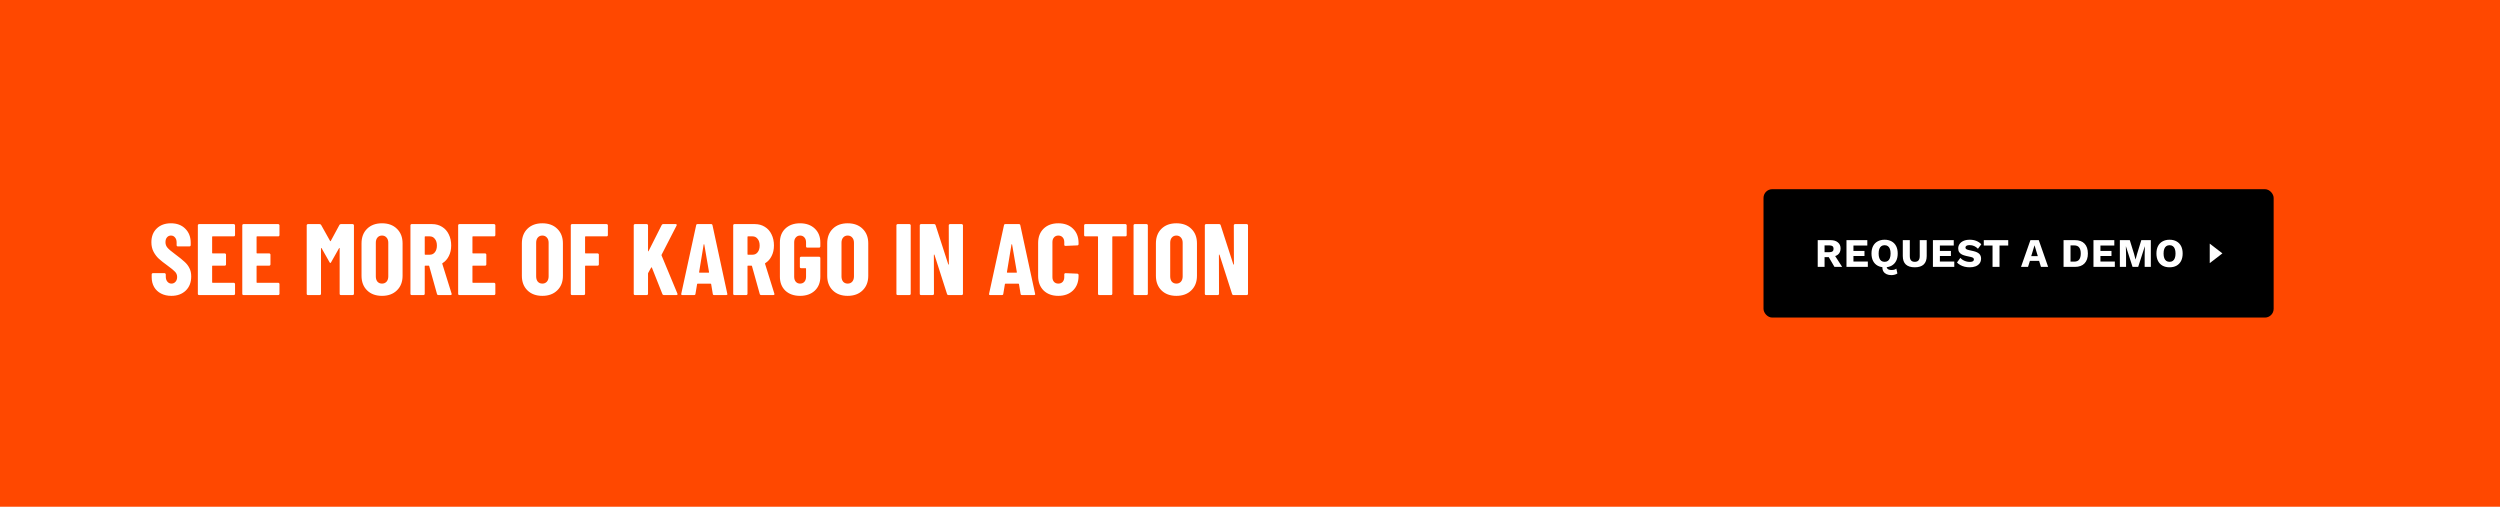
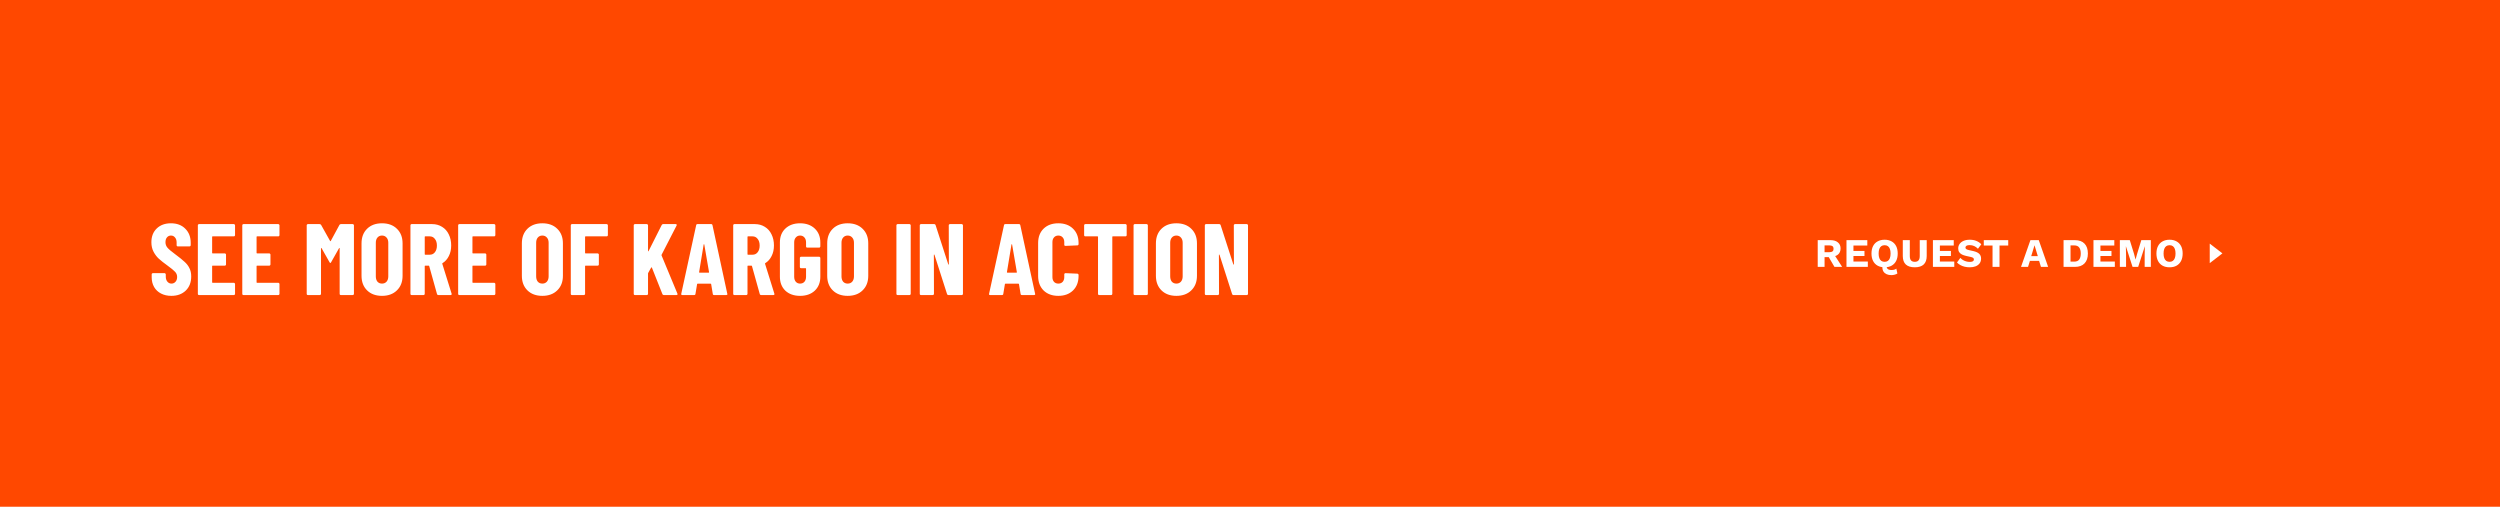
<svg xmlns="http://www.w3.org/2000/svg" width="2220" height="450" viewBox="0 0 2220 450" fill="none">
  <rect width="2220" height="450" fill="#FF4800" />
  <path d="M152.16 262.72C148.68 262.72 145.62 262.03 142.98 260.65C140.34 259.27 138.3 257.35 136.86 254.89C135.42 252.37 134.7 249.49 134.7 246.25V243.64C134.7 243.34 134.79 243.1 134.97 242.92C135.21 242.68 135.48 242.56 135.78 242.56H146.13C146.43 242.56 146.67 242.68 146.85 242.92C147.09 243.1 147.21 243.34 147.21 243.64V245.62C147.21 247.48 147.69 248.98 148.65 250.12C149.61 251.26 150.81 251.83 152.25 251.83C153.69 251.83 154.89 251.29 155.85 250.21C156.81 249.13 157.29 247.72 157.29 245.98C157.29 244.18 156.69 242.65 155.49 241.39C154.29 240.07 151.95 238.15 148.47 235.63C145.47 233.47 143.04 231.55 141.18 229.87C139.32 228.19 137.73 226.12 136.41 223.66C135.09 221.2 134.43 218.35 134.43 215.11C134.43 210.01 136.02 205.93 139.2 202.87C142.38 199.81 146.58 198.28 151.8 198.28C157.08 198.28 161.31 199.87 164.49 203.05C167.73 206.23 169.35 210.4 169.35 215.56V217.72C169.35 218.02 169.23 218.29 168.99 218.53C168.81 218.71 168.57 218.8 168.27 218.8H157.92C157.62 218.8 157.35 218.71 157.11 218.53C156.93 218.29 156.84 218.02 156.84 217.72V215.29C156.84 213.43 156.36 211.96 155.4 210.88C154.5 209.74 153.3 209.17 151.8 209.17C150.36 209.17 149.19 209.71 148.29 210.79C147.39 211.81 146.94 213.25 146.94 215.11C146.94 216.91 147.51 218.5 148.65 219.88C149.79 221.26 152.04 223.18 155.4 225.64C159.12 228.4 161.91 230.65 163.77 232.39C165.69 234.07 167.16 235.96 168.18 238.06C169.26 240.1 169.8 242.56 169.8 245.44C169.8 250.72 168.18 254.92 164.94 258.04C161.7 261.16 157.44 262.72 152.16 262.72ZM208.717 208.81C208.717 209.11 208.597 209.38 208.357 209.62C208.177 209.8 207.937 209.89 207.637 209.89H188.827C188.527 209.89 188.377 210.04 188.377 210.34V224.56C188.377 224.86 188.527 225.01 188.827 225.01H199.627C199.927 225.01 200.167 225.13 200.347 225.37C200.587 225.55 200.707 225.79 200.707 226.09V234.82C200.707 235.12 200.587 235.39 200.347 235.63C200.167 235.81 199.927 235.9 199.627 235.9H188.827C188.527 235.9 188.377 236.05 188.377 236.35V250.66C188.377 250.96 188.527 251.11 188.827 251.11H207.637C207.937 251.11 208.177 251.23 208.357 251.47C208.597 251.65 208.717 251.89 208.717 252.19V260.92C208.717 261.22 208.597 261.49 208.357 261.73C208.177 261.91 207.937 262 207.637 262H176.767C176.467 262 176.197 261.91 175.957 261.73C175.777 261.49 175.687 261.22 175.687 260.92V200.08C175.687 199.78 175.777 199.54 175.957 199.36C176.197 199.12 176.467 199 176.767 199H207.637C207.937 199 208.177 199.12 208.357 199.36C208.597 199.54 208.717 199.78 208.717 200.08V208.81ZM248.179 208.81C248.179 209.11 248.059 209.38 247.819 209.62C247.639 209.8 247.399 209.89 247.099 209.89H228.289C227.989 209.89 227.839 210.04 227.839 210.34V224.56C227.839 224.86 227.989 225.01 228.289 225.01H239.089C239.389 225.01 239.629 225.13 239.809 225.37C240.049 225.55 240.169 225.79 240.169 226.09V234.82C240.169 235.12 240.049 235.39 239.809 235.63C239.629 235.81 239.389 235.9 239.089 235.9H228.289C227.989 235.9 227.839 236.05 227.839 236.35V250.66C227.839 250.96 227.989 251.11 228.289 251.11H247.099C247.399 251.11 247.639 251.23 247.819 251.47C248.059 251.65 248.179 251.89 248.179 252.19V260.92C248.179 261.22 248.059 261.49 247.819 261.73C247.639 261.91 247.399 262 247.099 262H216.229C215.929 262 215.659 261.91 215.419 261.73C215.239 261.49 215.149 261.22 215.149 260.92V200.08C215.149 199.78 215.239 199.54 215.419 199.36C215.659 199.12 215.929 199 216.229 199H247.099C247.399 199 247.639 199.12 247.819 199.36C248.059 199.54 248.179 199.78 248.179 200.08V208.81ZM301.43 199.72C301.67 199.24 302.12 199 302.78 199H313.22C313.52 199 313.76 199.12 313.94 199.36C314.18 199.54 314.3 199.78 314.3 200.08V260.92C314.3 261.22 314.18 261.49 313.94 261.73C313.76 261.91 313.52 262 313.22 262H302.69C302.39 262 302.12 261.91 301.88 261.73C301.7 261.49 301.61 261.22 301.61 260.92V220.51C301.61 220.27 301.55 220.15 301.43 220.15C301.31 220.15 301.19 220.24 301.07 220.42L294.05 232.84C293.75 233.32 293.51 233.56 293.33 233.56C293.15 233.56 292.91 233.32 292.61 232.84L285.59 220.42C285.47 220.24 285.35 220.15 285.23 220.15C285.11 220.15 285.05 220.27 285.05 220.51V260.92C285.05 261.22 284.93 261.49 284.69 261.73C284.51 261.91 284.27 262 283.97 262H273.44C273.14 262 272.87 261.91 272.63 261.73C272.45 261.49 272.36 261.22 272.36 260.92V200.08C272.36 199.78 272.45 199.54 272.63 199.36C272.87 199.12 273.14 199 273.44 199H283.79C284.39 199 284.84 199.24 285.14 199.72L293.15 214.03C293.33 214.27 293.51 214.27 293.69 214.03L301.43 199.72ZM339.217 262.72C333.697 262.72 329.287 261.1 325.987 257.86C322.687 254.62 321.037 250.3 321.037 244.9V216.1C321.037 210.7 322.687 206.38 325.987 203.14C329.287 199.9 333.697 198.28 339.217 198.28C344.737 198.28 349.147 199.9 352.447 203.14C355.807 206.38 357.487 210.7 357.487 216.1V244.9C357.487 250.3 355.807 254.62 352.447 257.86C349.147 261.1 344.737 262.72 339.217 262.72ZM339.217 251.83C340.897 251.83 342.247 251.26 343.267 250.12C344.287 248.92 344.797 247.36 344.797 245.44V215.56C344.797 213.64 344.287 212.11 343.267 210.97C342.247 209.77 340.897 209.17 339.217 209.17C337.537 209.17 336.187 209.77 335.167 210.97C334.207 212.11 333.727 213.64 333.727 215.56V245.44C333.727 247.36 334.207 248.92 335.167 250.12C336.187 251.26 337.537 251.83 339.217 251.83ZM389.316 262C388.656 262 388.236 261.7 388.056 261.1L381.126 236.26C381.006 236.02 380.856 235.9 380.676 235.9H377.616C377.316 235.9 377.166 236.05 377.166 236.35V260.92C377.166 261.22 377.046 261.49 376.806 261.73C376.626 261.91 376.386 262 376.086 262H365.556C365.256 262 364.986 261.91 364.746 261.73C364.566 261.49 364.476 261.22 364.476 260.92V200.08C364.476 199.78 364.566 199.54 364.746 199.36C364.986 199.12 365.256 199 365.556 199H383.736C387.036 199 389.976 199.81 392.556 201.43C395.136 202.99 397.116 205.21 398.496 208.09C399.936 210.97 400.656 214.27 400.656 217.99C400.656 221.53 399.966 224.65 398.586 227.35C397.266 230.05 395.406 232.15 393.006 233.65C392.886 233.71 392.796 233.8 392.736 233.92C392.676 233.98 392.676 234.07 392.736 234.19L401.016 260.74L401.106 261.1C401.106 261.7 400.776 262 400.116 262H389.316ZM377.616 209.89C377.316 209.89 377.166 210.04 377.166 210.34V225.73C377.166 226.03 377.316 226.18 377.616 226.18H381.666C383.526 226.18 385.026 225.46 386.166 224.02C387.366 222.52 387.966 220.54 387.966 218.08C387.966 215.56 387.366 213.58 386.166 212.14C385.026 210.64 383.526 209.89 381.666 209.89H377.616ZM439.869 208.81C439.869 209.11 439.749 209.38 439.509 209.62C439.329 209.8 439.089 209.89 438.789 209.89H419.979C419.679 209.89 419.529 210.04 419.529 210.34V224.56C419.529 224.86 419.679 225.01 419.979 225.01H430.779C431.079 225.01 431.319 225.13 431.499 225.37C431.739 225.55 431.859 225.79 431.859 226.09V234.82C431.859 235.12 431.739 235.39 431.499 235.63C431.319 235.81 431.079 235.9 430.779 235.9H419.979C419.679 235.9 419.529 236.05 419.529 236.35V250.66C419.529 250.96 419.679 251.11 419.979 251.11H438.789C439.089 251.11 439.329 251.23 439.509 251.47C439.749 251.65 439.869 251.89 439.869 252.19V260.92C439.869 261.22 439.749 261.49 439.509 261.73C439.329 261.91 439.089 262 438.789 262H407.919C407.619 262 407.349 261.91 407.109 261.73C406.929 261.49 406.839 261.22 406.839 260.92V200.08C406.839 199.78 406.929 199.54 407.109 199.36C407.349 199.12 407.619 199 407.919 199H438.789C439.089 199 439.329 199.12 439.509 199.36C439.749 199.54 439.869 199.78 439.869 200.08V208.81ZM481.599 262.72C476.079 262.72 471.669 261.1 468.369 257.86C465.069 254.62 463.419 250.3 463.419 244.9V216.1C463.419 210.7 465.069 206.38 468.369 203.14C471.669 199.9 476.079 198.28 481.599 198.28C487.119 198.28 491.529 199.9 494.829 203.14C498.189 206.38 499.869 210.7 499.869 216.1V244.9C499.869 250.3 498.189 254.62 494.829 257.86C491.529 261.1 487.119 262.72 481.599 262.72ZM481.599 251.83C483.279 251.83 484.629 251.26 485.649 250.12C486.669 248.92 487.179 247.36 487.179 245.44V215.56C487.179 213.64 486.669 212.11 485.649 210.97C484.629 209.77 483.279 209.17 481.599 209.17C479.919 209.17 478.569 209.77 477.549 210.97C476.589 212.11 476.109 213.64 476.109 215.56V245.44C476.109 247.36 476.589 248.92 477.549 250.12C478.569 251.26 479.919 251.83 481.599 251.83ZM539.798 208.81C539.798 209.11 539.678 209.38 539.438 209.62C539.258 209.8 539.018 209.89 538.718 209.89H519.998C519.698 209.89 519.548 210.04 519.548 210.34V224.56C519.548 224.86 519.698 225.01 519.998 225.01H530.708C531.008 225.01 531.248 225.13 531.428 225.37C531.668 225.55 531.788 225.79 531.788 226.09V234.82C531.788 235.12 531.668 235.39 531.428 235.63C531.248 235.81 531.008 235.9 530.708 235.9H519.998C519.698 235.9 519.548 236.05 519.548 236.35V260.92C519.548 261.22 519.428 261.49 519.188 261.73C519.008 261.91 518.768 262 518.468 262H507.938C507.638 262 507.368 261.91 507.128 261.73C506.948 261.49 506.858 261.22 506.858 260.92V200.08C506.858 199.78 506.948 199.54 507.128 199.36C507.368 199.12 507.638 199 507.938 199H538.718C539.018 199 539.258 199.12 539.438 199.36C539.678 199.54 539.798 199.78 539.798 200.08V208.81ZM563.837 262C563.537 262 563.267 261.91 563.027 261.73C562.847 261.49 562.757 261.22 562.757 260.92V200.08C562.757 199.78 562.847 199.54 563.027 199.36C563.267 199.12 563.537 199 563.837 199H574.367C574.667 199 574.907 199.12 575.087 199.36C575.327 199.54 575.447 199.78 575.447 200.08V222.76C575.447 223 575.507 223.15 575.627 223.21C575.807 223.21 575.927 223.09 575.987 222.85L587.597 199.81C587.897 199.27 588.317 199 588.857 199H600.017C600.437 199 600.707 199.12 600.827 199.36C601.007 199.54 601.007 199.84 600.827 200.26L587.507 226.18C587.447 226.42 587.417 226.6 587.417 226.72L601.547 260.74C601.607 260.86 601.637 261.04 601.637 261.28C601.637 261.76 601.337 262 600.737 262H589.487C588.827 262 588.407 261.73 588.227 261.19L578.867 237.61C578.807 237.43 578.717 237.37 578.597 237.43C578.477 237.43 578.357 237.49 578.237 237.61L575.627 242.29C575.507 242.53 575.447 242.71 575.447 242.83V260.92C575.447 261.22 575.327 261.49 575.087 261.73C574.907 261.91 574.667 262 574.367 262H563.837ZM634.129 262C633.409 262 633.019 261.67 632.959 261.01L631.519 252.37C631.519 252.07 631.339 251.92 630.979 251.92H619.549C619.189 251.92 619.009 252.07 619.009 252.37L617.569 261.01C617.509 261.67 617.119 262 616.399 262H605.869C605.089 262 604.789 261.61 604.969 260.83L618.199 199.99C618.319 199.33 618.709 199 619.369 199H631.519C632.179 199 632.569 199.33 632.689 199.99L645.829 260.83L645.919 261.19C645.919 261.73 645.589 262 644.929 262H634.129ZM620.809 241.66C620.809 241.96 620.929 242.11 621.169 242.11H629.269C629.569 242.11 629.689 241.96 629.629 241.66L625.399 217.09C625.339 216.91 625.249 216.82 625.129 216.82C625.009 216.82 624.919 216.91 624.859 217.09L620.809 241.66ZM675.927 262C675.267 262 674.847 261.7 674.667 261.1L667.737 236.26C667.617 236.02 667.467 235.9 667.287 235.9H664.227C663.927 235.9 663.777 236.05 663.777 236.35V260.92C663.777 261.22 663.657 261.49 663.417 261.73C663.237 261.91 662.997 262 662.697 262H652.167C651.867 262 651.597 261.91 651.357 261.73C651.177 261.49 651.087 261.22 651.087 260.92V200.08C651.087 199.78 651.177 199.54 651.357 199.36C651.597 199.12 651.867 199 652.167 199H670.347C673.647 199 676.587 199.81 679.167 201.43C681.747 202.99 683.727 205.21 685.107 208.09C686.547 210.97 687.267 214.27 687.267 217.99C687.267 221.53 686.577 224.65 685.197 227.35C683.877 230.05 682.017 232.15 679.617 233.65C679.497 233.71 679.407 233.8 679.347 233.92C679.287 233.98 679.287 234.07 679.347 234.19L687.627 260.74L687.717 261.1C687.717 261.7 687.387 262 686.727 262H675.927ZM664.227 209.89C663.927 209.89 663.777 210.04 663.777 210.34V225.73C663.777 226.03 663.927 226.18 664.227 226.18H668.277C670.137 226.18 671.637 225.46 672.777 224.02C673.977 222.52 674.577 220.54 674.577 218.08C674.577 215.56 673.977 213.58 672.777 212.14C671.637 210.64 670.137 209.89 668.277 209.89H664.227ZM710.46 262.72C705.06 262.72 700.71 261.19 697.41 258.13C694.17 255.01 692.55 250.87 692.55 245.71V215.29C692.55 210.13 694.17 206.02 697.41 202.96C700.71 199.84 705.06 198.28 710.46 198.28C715.86 198.28 720.21 199.84 723.51 202.96C726.81 206.08 728.46 210.22 728.46 215.38V218.8C728.46 219.1 728.34 219.37 728.1 219.61C727.92 219.79 727.68 219.88 727.38 219.88H716.85C716.55 219.88 716.28 219.79 716.04 219.61C715.86 219.37 715.77 219.1 715.77 218.8V215.2C715.77 213.4 715.29 211.96 714.33 210.88C713.37 209.74 712.08 209.17 710.46 209.17C708.9 209.17 707.64 209.74 706.68 210.88C705.72 211.96 705.24 213.4 705.24 215.2V245.8C705.24 247.6 705.72 249.07 706.68 250.21C707.64 251.29 708.9 251.83 710.46 251.83C712.08 251.83 713.37 251.29 714.33 250.21C715.29 249.07 715.77 247.6 715.77 245.8V238.6C715.77 238.3 715.62 238.15 715.32 238.15H711.36C711.06 238.15 710.79 238.06 710.55 237.88C710.37 237.64 710.28 237.37 710.28 237.07V229.06C710.28 228.76 710.37 228.52 710.55 228.34C710.79 228.1 711.06 227.98 711.36 227.98H727.38C727.68 227.98 727.92 228.1 728.1 228.34C728.34 228.52 728.46 228.76 728.46 229.06V245.71C728.46 250.87 726.81 255.01 723.51 258.13C720.21 261.19 715.86 262.72 710.46 262.72ZM752.742 262.72C747.222 262.72 742.812 261.1 739.512 257.86C736.212 254.62 734.562 250.3 734.562 244.9V216.1C734.562 210.7 736.212 206.38 739.512 203.14C742.812 199.9 747.222 198.28 752.742 198.28C758.262 198.28 762.672 199.9 765.972 203.14C769.332 206.38 771.012 210.7 771.012 216.1V244.9C771.012 250.3 769.332 254.62 765.972 257.86C762.672 261.1 758.262 262.72 752.742 262.72ZM752.742 251.83C754.422 251.83 755.772 251.26 756.792 250.12C757.812 248.92 758.322 247.36 758.322 245.44V215.56C758.322 213.64 757.812 212.11 756.792 210.97C755.772 209.77 754.422 209.17 752.742 209.17C751.062 209.17 749.712 209.77 748.692 210.97C747.732 212.11 747.252 213.64 747.252 215.56V245.44C747.252 247.36 747.732 248.92 748.692 250.12C749.712 251.26 751.062 251.83 752.742 251.83ZM797.099 262C796.799 262 796.529 261.91 796.289 261.73C796.109 261.49 796.019 261.22 796.019 260.92V200.08C796.019 199.78 796.109 199.54 796.289 199.36C796.529 199.12 796.799 199 797.099 199H807.629C807.929 199 808.169 199.12 808.349 199.36C808.589 199.54 808.709 199.78 808.709 200.08V260.92C808.709 261.22 808.589 261.49 808.349 261.73C808.169 261.91 807.929 262 807.629 262H797.099ZM842.501 200.08C842.501 199.78 842.591 199.54 842.771 199.36C843.011 199.12 843.281 199 843.581 199H854.021C854.321 199 854.561 199.12 854.741 199.36C854.981 199.54 855.101 199.78 855.101 200.08V260.92C855.101 261.22 854.981 261.49 854.741 261.73C854.561 261.91 854.321 262 854.021 262H842.141C841.541 262 841.151 261.7 840.971 261.1L829.811 226.27C829.751 226.09 829.631 226.03 829.451 226.09C829.331 226.09 829.271 226.18 829.271 226.36L829.361 260.92C829.361 261.22 829.241 261.49 829.001 261.73C828.821 261.91 828.581 262 828.281 262H817.841C817.541 262 817.271 261.91 817.031 261.73C816.851 261.49 816.761 261.22 816.761 260.92V200.08C816.761 199.78 816.851 199.54 817.031 199.36C817.271 199.12 817.541 199 817.841 199H829.631C830.231 199 830.621 199.3 830.801 199.9L842.051 234.73C842.111 234.91 842.201 235 842.321 235C842.501 234.94 842.591 234.82 842.591 234.64L842.501 200.08ZM907.469 262C906.749 262 906.359 261.67 906.299 261.01L904.859 252.37C904.859 252.07 904.679 251.92 904.319 251.92H892.889C892.529 251.92 892.349 252.07 892.349 252.37L890.909 261.01C890.849 261.67 890.459 262 889.739 262H879.209C878.429 262 878.129 261.61 878.309 260.83L891.539 199.99C891.659 199.33 892.049 199 892.709 199H904.859C905.519 199 905.909 199.33 906.029 199.99L919.169 260.83L919.259 261.19C919.259 261.73 918.929 262 918.269 262H907.469ZM894.149 241.66C894.149 241.96 894.269 242.11 894.509 242.11H902.609C902.909 242.11 903.029 241.96 902.969 241.66L898.739 217.09C898.679 216.91 898.589 216.82 898.469 216.82C898.349 216.82 898.259 216.91 898.199 217.09L894.149 241.66ZM939.767 262.72C934.367 262.72 930.017 261.13 926.717 257.95C923.477 254.71 921.857 250.39 921.857 244.99V215.83C921.857 210.49 923.477 206.23 926.717 203.05C930.017 199.87 934.367 198.28 939.767 198.28C945.227 198.28 949.577 199.87 952.817 203.05C956.117 206.23 957.767 210.49 957.767 215.83V216.82C957.767 217.12 957.647 217.39 957.407 217.63C957.227 217.81 956.987 217.9 956.687 217.9L946.157 218.35C945.437 218.35 945.077 218.02 945.077 217.36V215.02C945.077 213.28 944.597 211.87 943.637 210.79C942.677 209.71 941.387 209.17 939.767 209.17C938.207 209.17 936.947 209.71 935.987 210.79C935.027 211.87 934.547 213.28 934.547 215.02V246.07C934.547 247.81 935.027 249.22 935.987 250.3C936.947 251.32 938.207 251.83 939.767 251.83C941.387 251.83 942.677 251.32 943.637 250.3C944.597 249.22 945.077 247.81 945.077 246.07V243.64C945.077 243.34 945.167 243.1 945.347 242.92C945.587 242.68 945.857 242.56 946.157 242.56L956.687 243.01C956.987 243.01 957.227 243.13 957.407 243.37C957.647 243.55 957.767 243.79 957.767 244.09V244.99C957.767 250.39 956.117 254.71 952.817 257.95C949.517 261.13 945.167 262.72 939.767 262.72ZM999.425 199C999.725 199 999.965 199.12 1000.14 199.36C1000.38 199.54 1000.5 199.78 1000.5 200.08V208.81C1000.5 209.11 1000.38 209.38 1000.14 209.62C999.965 209.8 999.725 209.89 999.425 209.89H988.175C987.875 209.89 987.725 210.04 987.725 210.34V260.92C987.725 261.22 987.605 261.49 987.365 261.73C987.185 261.91 986.945 262 986.645 262H976.115C975.815 262 975.545 261.91 975.305 261.73C975.125 261.49 975.035 261.22 975.035 260.92V210.34C975.035 210.04 974.885 209.89 974.585 209.89H963.785C963.485 209.89 963.215 209.8 962.975 209.62C962.795 209.38 962.705 209.11 962.705 208.81V200.08C962.705 199.78 962.795 199.54 962.975 199.36C963.215 199.12 963.485 199 963.785 199H999.425ZM1007.68 262C1007.38 262 1007.11 261.91 1006.87 261.73C1006.69 261.49 1006.6 261.22 1006.6 260.92V200.08C1006.6 199.78 1006.69 199.54 1006.87 199.36C1007.11 199.12 1007.38 199 1007.68 199H1018.21C1018.51 199 1018.75 199.12 1018.93 199.36C1019.17 199.54 1019.29 199.78 1019.29 200.08V260.92C1019.29 261.22 1019.17 261.49 1018.93 261.73C1018.75 261.91 1018.51 262 1018.21 262H1007.68ZM1044.63 262.72C1039.11 262.72 1034.7 261.1 1031.4 257.86C1028.1 254.62 1026.45 250.3 1026.45 244.9V216.1C1026.45 210.7 1028.1 206.38 1031.4 203.14C1034.7 199.9 1039.11 198.28 1044.63 198.28C1050.15 198.28 1054.56 199.9 1057.86 203.14C1061.22 206.38 1062.9 210.7 1062.9 216.1V244.9C1062.9 250.3 1061.22 254.62 1057.86 257.86C1054.56 261.1 1050.15 262.72 1044.63 262.72ZM1044.63 251.83C1046.31 251.83 1047.66 251.26 1048.68 250.12C1049.7 248.92 1050.21 247.36 1050.21 245.44V215.56C1050.21 213.64 1049.7 212.11 1048.68 210.97C1047.66 209.77 1046.31 209.17 1044.63 209.17C1042.95 209.17 1041.6 209.77 1040.58 210.97C1039.62 212.11 1039.14 213.64 1039.14 215.56V245.44C1039.14 247.36 1039.62 248.92 1040.58 250.12C1041.6 251.26 1042.95 251.83 1044.63 251.83ZM1095.63 200.08C1095.63 199.78 1095.72 199.54 1095.9 199.36C1096.14 199.12 1096.41 199 1096.71 199H1107.15C1107.45 199 1107.69 199.12 1107.87 199.36C1108.11 199.54 1108.23 199.78 1108.23 200.08V260.92C1108.23 261.22 1108.11 261.49 1107.87 261.73C1107.69 261.91 1107.45 262 1107.15 262H1095.27C1094.67 262 1094.28 261.7 1094.1 261.1L1082.94 226.27C1082.88 226.09 1082.76 226.03 1082.58 226.09C1082.46 226.09 1082.4 226.18 1082.4 226.36L1082.49 260.92C1082.49 261.22 1082.37 261.49 1082.13 261.73C1081.95 261.91 1081.71 262 1081.41 262H1070.97C1070.67 262 1070.4 261.91 1070.16 261.73C1069.98 261.49 1069.89 261.22 1069.89 260.92V200.08C1069.89 199.78 1069.98 199.54 1070.16 199.36C1070.4 199.12 1070.67 199 1070.97 199H1082.76C1083.36 199 1083.75 199.3 1083.93 199.9L1095.18 234.73C1095.24 234.91 1095.33 235 1095.45 235C1095.63 234.94 1095.72 234.82 1095.72 234.64L1095.63 200.08Z" fill="white" />
-   <rect x="1566" y="168" width="453" height="114" rx="7.752" fill="black" />
  <path d="M1625.47 213.24C1628.3 213.24 1630.5 213.912 1632.06 215.256C1633.64 216.576 1634.43 218.34 1634.43 220.548C1634.43 222.972 1633.65 224.82 1632.09 226.092C1630.53 227.364 1628.34 228 1625.5 228L1624.93 228.324H1620.21V237H1614.13V213.24H1625.47ZM1624.6 223.932C1625.8 223.932 1626.7 223.692 1627.3 223.212C1627.9 222.732 1628.2 221.964 1628.2 220.908C1628.2 219.876 1627.9 219.12 1627.3 218.64C1626.7 218.16 1625.8 217.92 1624.6 217.92H1620.21V223.932H1624.6ZM1628.24 225.228L1635.84 237H1629L1622.91 226.596L1628.24 225.228ZM1639.67 237V213.24H1658.17V218.028H1645.86V222.852H1655.65V227.352H1645.86V232.212H1658.64V237H1639.67ZM1679.56 244.308C1677.97 244.308 1676.58 244.044 1675.38 243.516C1674.18 242.988 1673.24 242.22 1672.57 241.212C1671.9 240.204 1671.56 238.956 1671.56 237.468C1671.56 236.988 1671.62 236.484 1671.74 235.956C1671.89 235.428 1672.1 234.912 1672.39 234.408L1675.99 233.58C1675.75 234.108 1675.57 234.588 1675.45 235.02C1675.33 235.452 1675.27 235.848 1675.27 236.208C1675.27 237.144 1675.46 237.864 1675.85 238.368C1676.23 238.896 1676.75 239.256 1677.4 239.448C1678.04 239.664 1678.78 239.772 1679.59 239.772C1680.62 239.772 1681.49 239.664 1682.18 239.448C1682.9 239.232 1683.49 238.932 1683.95 238.548L1684.88 242.832C1684.26 243.312 1683.46 243.672 1682.47 243.912C1681.49 244.176 1680.52 244.308 1679.56 244.308ZM1673.54 212.88C1675.94 212.88 1678.01 213.372 1679.74 214.356C1681.49 215.316 1682.83 216.708 1683.77 218.532C1684.7 220.356 1685.17 222.552 1685.17 225.12C1685.17 227.688 1684.7 229.884 1683.77 231.708C1682.83 233.532 1681.49 234.936 1679.74 235.92C1678.01 236.88 1675.94 237.36 1673.54 237.36C1671.14 237.36 1669.07 236.88 1667.32 235.92C1665.56 234.936 1664.22 233.532 1663.28 231.708C1662.35 229.884 1661.88 227.688 1661.88 225.12C1661.88 222.552 1662.35 220.356 1663.28 218.532C1664.22 216.708 1665.56 215.316 1667.32 214.356C1669.07 213.372 1671.14 212.88 1673.54 212.88ZM1673.54 217.74C1672.39 217.74 1671.42 218.016 1670.63 218.568C1669.84 219.12 1669.24 219.948 1668.83 221.052C1668.42 222.132 1668.22 223.488 1668.22 225.12C1668.22 226.728 1668.42 228.084 1668.83 229.188C1669.24 230.292 1669.84 231.12 1670.63 231.672C1671.42 232.224 1672.39 232.5 1673.54 232.5C1674.7 232.5 1675.66 232.224 1676.42 231.672C1677.22 231.12 1677.82 230.292 1678.22 229.188C1678.63 228.084 1678.84 226.728 1678.84 225.12C1678.84 223.488 1678.63 222.132 1678.22 221.052C1677.82 219.948 1677.22 219.12 1676.42 218.568C1675.66 218.016 1674.7 217.74 1673.54 217.74ZM1710.92 213.24V227.316C1710.92 230.676 1710.02 233.196 1708.22 234.876C1706.45 236.532 1703.81 237.36 1700.3 237.36C1696.82 237.36 1694.18 236.532 1692.38 234.876C1690.58 233.196 1689.68 230.676 1689.68 227.316V213.24H1695.91V227.424C1695.91 229.128 1696.27 230.4 1696.99 231.24C1697.74 232.08 1698.84 232.5 1700.3 232.5C1701.79 232.5 1702.9 232.08 1703.62 231.24C1704.36 230.4 1704.73 229.128 1704.73 227.424V213.24H1710.92ZM1716.43 237V213.24H1734.93V218.028H1722.62V222.852H1732.41V227.352H1722.62V232.212H1735.4V237H1716.43ZM1749.15 212.88C1751.36 212.88 1753.3 213.228 1754.98 213.924C1756.68 214.596 1758.16 215.592 1759.41 216.912L1756.42 220.908C1755.39 219.828 1754.27 219.024 1753.07 218.496C1751.9 217.944 1750.55 217.668 1749.04 217.668C1748.15 217.668 1747.43 217.764 1746.88 217.956C1746.33 218.148 1745.93 218.412 1745.69 218.748C1745.45 219.084 1745.33 219.468 1745.33 219.9C1745.33 220.404 1745.56 220.836 1746.02 221.196C1746.5 221.532 1747.26 221.82 1748.32 222.06L1752.32 222.96C1754.69 223.512 1756.43 224.316 1757.54 225.372C1758.64 226.428 1759.19 227.832 1759.19 229.584C1759.19 231.264 1758.76 232.692 1757.9 233.868C1757.03 235.02 1755.84 235.896 1754.33 236.496C1752.82 237.072 1751.09 237.36 1749.15 237.36C1747.56 237.36 1746.05 237.192 1744.61 236.856C1743.17 236.496 1741.88 235.992 1740.72 235.344C1739.57 234.696 1738.6 233.952 1737.81 233.112L1740.8 228.972C1741.4 229.668 1742.13 230.292 1742.99 230.844C1743.88 231.372 1744.84 231.792 1745.87 232.104C1746.93 232.416 1748 232.572 1749.08 232.572C1749.92 232.572 1750.61 232.488 1751.16 232.32C1751.74 232.152 1752.16 231.9 1752.42 231.564C1752.69 231.228 1752.82 230.832 1752.82 230.376C1752.82 229.872 1752.64 229.452 1752.28 229.116C1751.92 228.756 1751.24 228.456 1750.23 228.216L1745.84 227.244C1744.49 226.932 1743.29 226.524 1742.24 226.02C1741.2 225.492 1740.39 224.796 1739.79 223.932C1739.19 223.044 1738.89 221.94 1738.89 220.62C1738.89 219.132 1739.3 217.812 1740.11 216.66C1740.93 215.484 1742.1 214.56 1743.64 213.888C1745.18 213.216 1747.01 212.88 1749.15 212.88ZM1783.31 213.24V218.028H1775.57V237H1769.37V218.028H1761.6V213.24H1783.31ZM1818.75 237H1812.37L1810.72 231.636H1802.58L1800.89 237H1794.66L1803.01 213.24H1810.43L1818.75 237ZM1803.73 227.424H1809.57L1806.65 217.812L1803.73 227.424ZM1842.52 213.24C1846.24 213.24 1849.09 214.272 1851.05 216.336C1853.05 218.4 1854.04 221.328 1854.04 225.12C1854.04 228.912 1853.05 231.84 1851.05 233.904C1849.09 235.968 1846.24 237 1842.52 237H1832.44V213.24H1842.52ZM1841.91 232.32C1843.93 232.32 1845.39 231.72 1846.3 230.52C1847.24 229.296 1847.71 227.496 1847.71 225.12C1847.71 222.744 1847.24 220.956 1846.3 219.756C1845.39 218.532 1843.93 217.92 1841.91 217.92H1838.63V232.32H1841.91ZM1859 237V213.24H1877.51V218.028H1865.19V222.852H1874.99V227.352H1865.19V232.212H1877.97V237H1859ZM1909.94 213.24V237H1904.46V226.092L1904.64 218.784H1904.57L1898.7 237H1893.7L1887.83 218.784H1887.76L1887.94 226.092V237H1882.43V213.24H1891.25L1895 225.336L1896.33 230.376H1896.4L1897.77 225.372L1901.48 213.24H1909.94ZM1926.57 212.88C1928.97 212.88 1931.04 213.372 1932.77 214.356C1934.52 215.316 1935.86 216.708 1936.8 218.532C1937.73 220.356 1938.2 222.552 1938.2 225.12C1938.2 227.688 1937.73 229.884 1936.8 231.708C1935.86 233.532 1934.52 234.936 1932.77 235.92C1931.04 236.88 1928.97 237.36 1926.57 237.36C1924.17 237.36 1922.1 236.88 1920.35 235.92C1918.59 234.936 1917.25 233.532 1916.31 231.708C1915.38 229.884 1914.91 227.688 1914.91 225.12C1914.91 222.552 1915.38 220.356 1916.31 218.532C1917.25 216.708 1918.59 215.316 1920.35 214.356C1922.1 213.372 1924.17 212.88 1926.57 212.88ZM1926.57 217.74C1925.42 217.74 1924.45 218.016 1923.66 218.568C1922.87 219.12 1922.27 219.948 1921.86 221.052C1921.45 222.132 1921.25 223.488 1921.25 225.12C1921.25 226.728 1921.45 228.084 1921.86 229.188C1922.27 230.292 1922.87 231.12 1923.66 231.672C1924.45 232.224 1925.42 232.5 1926.57 232.5C1927.73 232.5 1928.69 232.224 1929.45 231.672C1930.25 231.12 1930.85 230.292 1931.25 229.188C1931.66 228.084 1931.87 226.728 1931.87 225.12C1931.87 223.488 1931.66 222.132 1931.25 221.052C1930.85 219.948 1930.25 219.12 1929.45 218.568C1928.69 218.016 1927.73 217.74 1926.57 217.74Z" fill="white" />
  <path d="M1973.5 225L1962.25 233.66L1962.25 216.34L1973.5 225Z" fill="white" />
</svg>